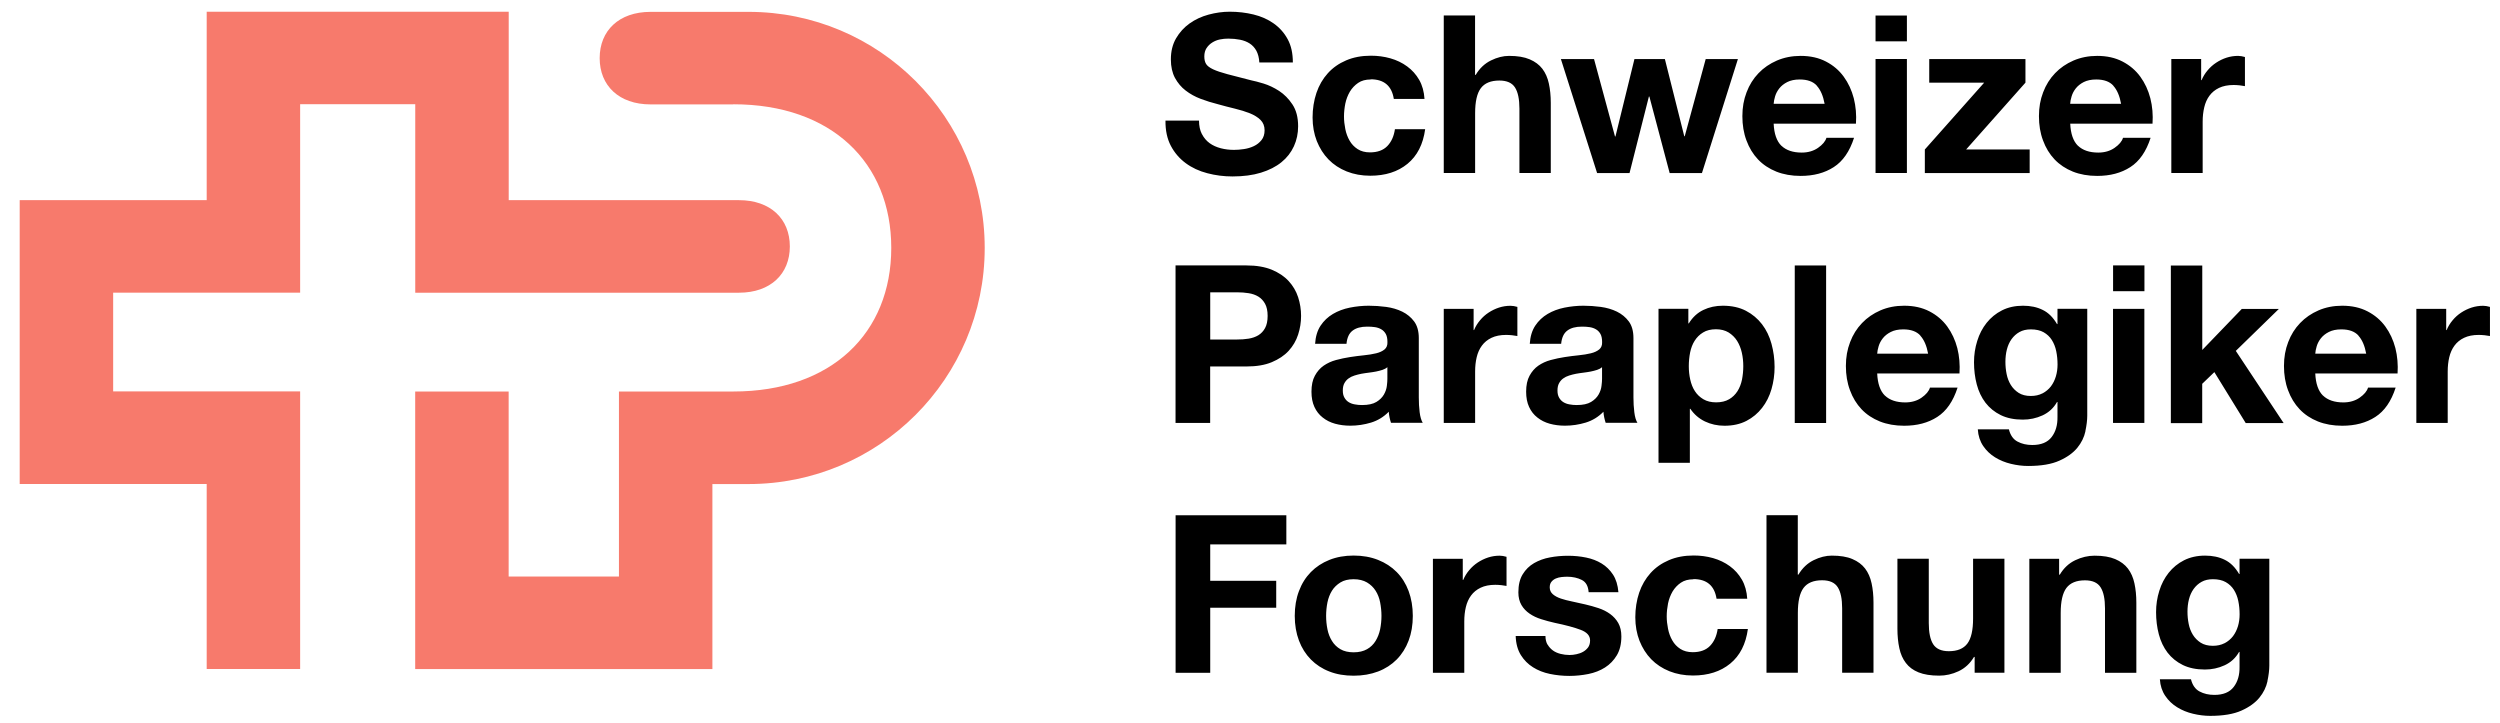
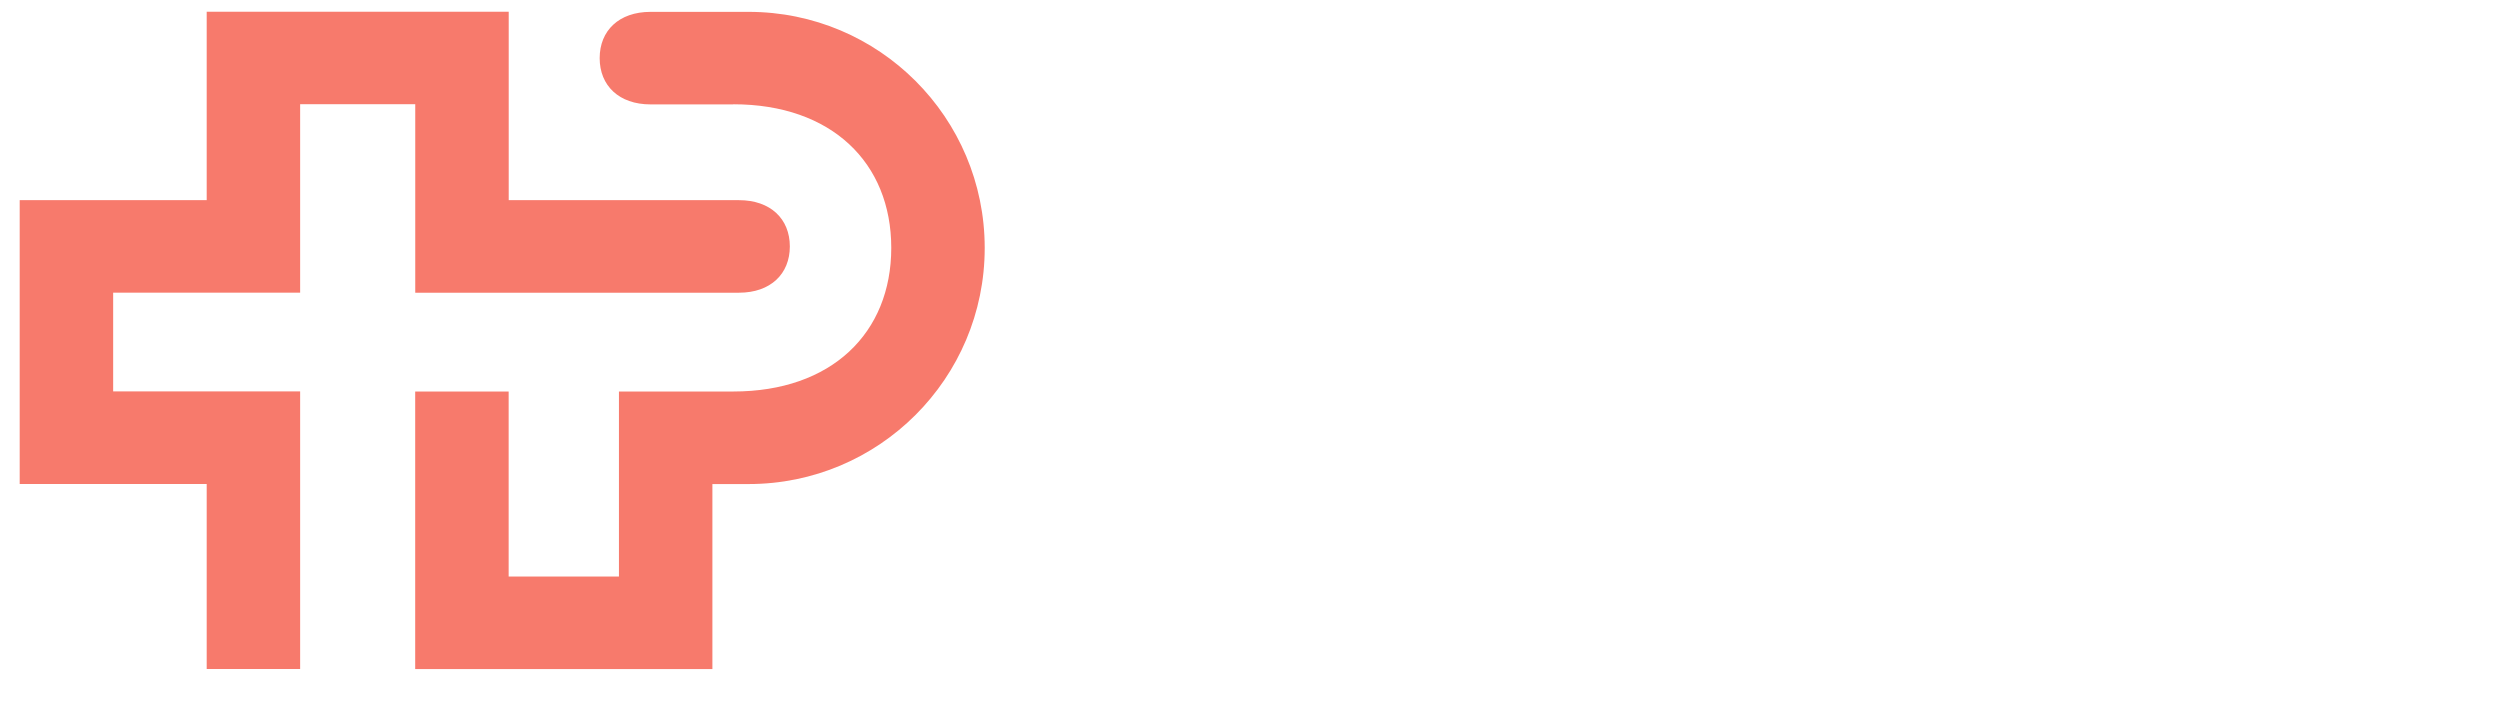
<svg xmlns="http://www.w3.org/2000/svg" width="121" height="35" viewBox="0 0 121 35" fill="none">
  <path d="M20.098 14.164V5.043H14.527V14.164H5.477V18.945H14.527V32.38H10.004V23.425H0.953V9.688H10.004V0.567H24.622V9.688H35.766C37.296 9.688 38.228 10.598 38.228 11.928C38.228 13.257 37.296 14.167 35.766 14.167H20.098V14.164ZM35.492 5.047C40.242 5.047 43.137 7.872 43.137 11.998C43.137 16.124 40.242 18.949 35.492 18.949H29.957V27.904H24.619V18.949H20.095V32.383H34.48V23.428H36.233C42.545 23.428 47.66 18.312 47.66 12.001C47.66 5.689 42.545 0.574 36.233 0.574H31.487C29.957 0.574 29.024 1.484 29.024 2.813C29.024 4.143 29.957 5.053 31.487 5.053H35.492V5.047Z" fill="#F77A6C" />
-   <path d="M58.178 6.497C58.27 6.675 58.394 6.819 58.547 6.93C58.7 7.041 58.881 7.121 59.084 7.175C59.291 7.229 59.504 7.254 59.724 7.254C59.873 7.254 60.032 7.242 60.204 7.216C60.376 7.191 60.535 7.143 60.685 7.073C60.834 7.003 60.958 6.904 61.057 6.78C61.156 6.656 61.206 6.497 61.206 6.306C61.206 6.1 61.139 5.934 61.009 5.804C60.879 5.676 60.704 5.568 60.491 5.482C60.277 5.397 60.036 5.323 59.765 5.257C59.495 5.19 59.221 5.123 58.944 5.043C58.658 4.973 58.381 4.884 58.111 4.783C57.841 4.681 57.599 4.547 57.386 4.382C57.172 4.219 57.001 4.013 56.867 3.768C56.737 3.523 56.67 3.224 56.67 2.877C56.67 2.486 56.753 2.145 56.921 1.856C57.09 1.566 57.306 1.328 57.577 1.134C57.847 0.943 58.152 0.8 58.496 0.707C58.84 0.615 59.18 0.567 59.52 0.567C59.918 0.567 60.303 0.612 60.669 0.701C61.035 0.79 61.362 0.933 61.645 1.134C61.928 1.334 62.157 1.589 62.323 1.897C62.492 2.206 62.574 2.581 62.574 3.023H60.952C60.939 2.794 60.888 2.607 60.809 2.457C60.726 2.308 60.618 2.19 60.484 2.104C60.351 2.018 60.195 1.958 60.02 1.923C59.845 1.888 59.654 1.869 59.447 1.869C59.313 1.869 59.177 1.881 59.04 1.91C58.903 1.938 58.782 1.989 58.671 2.059C58.559 2.129 58.471 2.218 58.397 2.327C58.327 2.435 58.289 2.568 58.289 2.734C58.289 2.883 58.318 3.004 58.375 3.096C58.432 3.189 58.544 3.275 58.712 3.354C58.881 3.434 59.11 3.51 59.406 3.59C59.702 3.669 60.087 3.768 60.564 3.889C60.707 3.917 60.904 3.968 61.156 4.044C61.407 4.121 61.658 4.239 61.909 4.401C62.157 4.563 62.374 4.783 62.555 5.056C62.736 5.33 62.829 5.68 62.829 6.109C62.829 6.459 62.762 6.78 62.625 7.079C62.488 7.378 62.288 7.636 62.021 7.852C61.754 8.069 61.423 8.237 61.028 8.358C60.634 8.479 60.176 8.54 59.657 8.54C59.237 8.54 58.83 8.489 58.435 8.384C58.041 8.282 57.691 8.12 57.389 7.897C57.087 7.674 56.845 7.394 56.667 7.054C56.489 6.714 56.403 6.306 56.409 5.836H58.032C58.032 6.093 58.079 6.31 58.171 6.488L58.178 6.497ZM66.341 3.847C66.099 3.847 65.895 3.901 65.733 4.013C65.571 4.124 65.437 4.264 65.332 4.439C65.231 4.614 65.157 4.805 65.113 5.015C65.072 5.225 65.049 5.435 65.049 5.638C65.049 5.842 65.072 6.039 65.113 6.246C65.154 6.453 65.224 6.64 65.32 6.806C65.415 6.974 65.546 7.111 65.708 7.216C65.87 7.321 66.07 7.375 66.306 7.375C66.669 7.375 66.948 7.273 67.146 7.07C67.343 6.866 67.464 6.596 67.515 6.252H68.978C68.879 6.984 68.593 7.544 68.122 7.929C67.652 8.314 67.05 8.505 66.319 8.505C65.905 8.505 65.526 8.435 65.18 8.298C64.833 8.158 64.54 7.964 64.299 7.716C64.057 7.468 63.869 7.168 63.732 6.825C63.599 6.481 63.529 6.1 63.529 5.686C63.529 5.272 63.592 4.862 63.716 4.496C63.84 4.13 64.025 3.812 64.267 3.545C64.508 3.278 64.804 3.071 65.154 2.922C65.504 2.772 65.902 2.696 66.35 2.696C66.678 2.696 66.993 2.737 67.295 2.823C67.597 2.909 67.868 3.039 68.106 3.214C68.345 3.389 68.539 3.605 68.689 3.866C68.838 4.127 68.924 4.436 68.946 4.789H67.461C67.362 4.156 66.987 3.838 66.341 3.838V3.847ZM71.393 0.752V3.625H71.424C71.615 3.303 71.864 3.071 72.163 2.925C72.462 2.778 72.754 2.705 73.037 2.705C73.445 2.705 73.775 2.759 74.036 2.871C74.297 2.982 74.501 3.135 74.65 3.329C74.8 3.526 74.905 3.765 74.965 4.044C75.026 4.324 75.058 4.636 75.058 4.98V8.374H73.54V5.257C73.54 4.802 73.47 4.461 73.327 4.235C73.184 4.01 72.932 3.898 72.57 3.898C72.156 3.898 71.857 4.022 71.673 4.267C71.488 4.512 71.396 4.916 71.396 5.479V8.374H69.878V0.749H71.396L71.393 0.752ZM80.812 8.377L79.829 4.671H79.807L78.869 8.377H77.3L75.547 2.858H77.151L78.166 6.605H78.188L79.107 2.858H80.58L81.519 6.596H81.541L82.556 2.858H84.115L82.374 8.377H80.816H80.812ZM86.221 7.054C86.45 7.273 86.777 7.385 87.204 7.385C87.509 7.385 87.773 7.308 87.993 7.156C88.212 7.003 88.349 6.841 88.4 6.669H89.736C89.523 7.331 89.195 7.805 88.753 8.088C88.311 8.374 87.776 8.514 87.15 8.514C86.714 8.514 86.322 8.444 85.976 8.307C85.626 8.167 85.33 7.97 85.088 7.716C84.846 7.461 84.659 7.153 84.528 6.796C84.394 6.44 84.331 6.049 84.331 5.622C84.331 5.196 84.398 4.824 84.534 4.468C84.668 4.111 84.862 3.803 85.11 3.545C85.358 3.284 85.657 3.081 86.001 2.931C86.348 2.782 86.73 2.705 87.15 2.705C87.62 2.705 88.028 2.797 88.377 2.979C88.727 3.16 89.014 3.405 89.236 3.71C89.459 4.016 89.621 4.366 89.723 4.757C89.822 5.148 89.857 5.559 89.828 5.985H85.845C85.867 6.475 85.992 6.831 86.217 7.054H86.221ZM87.935 4.146C87.754 3.946 87.477 3.847 87.108 3.847C86.866 3.847 86.666 3.889 86.504 3.971C86.341 4.054 86.214 4.156 86.119 4.277C86.023 4.398 85.957 4.525 85.915 4.662C85.874 4.798 85.852 4.919 85.845 5.024H88.311C88.241 4.639 88.113 4.347 87.932 4.149L87.935 4.146ZM90.776 2.002V0.752H92.294V2.002H90.776ZM92.294 2.855V8.374H90.776V2.855H92.294ZM96.035 4H93.375V2.858H98.032V4L95.16 7.235H98.236V8.377H93.162V7.235L96.035 4ZM100.574 7.054C100.803 7.273 101.131 7.385 101.557 7.385C101.863 7.385 102.127 7.308 102.346 7.156C102.566 7.003 102.703 6.841 102.754 6.669H104.09C103.876 7.331 103.549 7.805 103.107 8.088C102.664 8.374 102.13 8.514 101.503 8.514C101.067 8.514 100.676 8.444 100.329 8.307C99.98 8.167 99.684 7.97 99.442 7.716C99.2 7.461 99.012 7.153 98.882 6.796C98.748 6.44 98.685 6.049 98.685 5.622C98.685 5.196 98.751 4.824 98.888 4.468C99.022 4.111 99.216 3.803 99.464 3.545C99.712 3.284 100.011 3.081 100.355 2.931C100.702 2.782 101.083 2.705 101.503 2.705C101.974 2.705 102.381 2.797 102.731 2.979C103.081 3.16 103.367 3.405 103.59 3.71C103.813 4.016 103.975 4.366 104.077 4.757C104.176 5.148 104.211 5.559 104.182 5.985H100.199C100.221 6.475 100.345 6.831 100.571 7.054H100.574ZM102.286 4.146C102.105 3.946 101.828 3.847 101.459 3.847C101.217 3.847 101.017 3.889 100.854 3.971C100.692 4.054 100.565 4.156 100.469 4.277C100.374 4.398 100.307 4.525 100.266 4.662C100.224 4.798 100.202 4.919 100.196 5.024H102.661C102.591 4.639 102.464 4.347 102.283 4.149L102.286 4.146ZM106.536 2.855V3.879H106.558C106.628 3.707 106.727 3.548 106.848 3.405C106.969 3.259 107.109 3.135 107.265 3.033C107.42 2.931 107.589 2.848 107.767 2.791C107.945 2.734 108.13 2.705 108.324 2.705C108.423 2.705 108.534 2.724 108.655 2.759V4.169C108.585 4.156 108.499 4.143 108.397 4.13C108.298 4.121 108.2 4.114 108.108 4.114C107.831 4.114 107.595 4.162 107.401 4.254C107.207 4.347 107.055 4.474 106.937 4.633C106.819 4.792 106.736 4.98 106.686 5.193C106.635 5.406 106.609 5.638 106.609 5.886V8.374H105.092V2.855H106.533H106.536ZM60.335 12.847C60.812 12.847 61.216 12.917 61.553 13.054C61.887 13.194 62.161 13.375 62.371 13.604C62.581 13.833 62.733 14.091 62.829 14.384C62.924 14.676 62.972 14.979 62.972 15.29C62.972 15.602 62.924 15.898 62.829 16.194C62.733 16.49 62.581 16.75 62.371 16.98C62.161 17.209 61.887 17.39 61.553 17.53C61.219 17.67 60.812 17.737 60.335 17.737H58.572V20.469H56.896V12.844H60.335V12.847ZM59.877 16.432C60.068 16.432 60.255 16.42 60.433 16.391C60.611 16.362 60.767 16.308 60.904 16.226C61.038 16.143 61.149 16.028 61.229 15.879C61.311 15.729 61.353 15.535 61.353 15.29C61.353 15.045 61.311 14.851 61.229 14.702C61.146 14.552 61.038 14.438 60.904 14.355C60.767 14.272 60.611 14.218 60.433 14.19C60.255 14.161 60.071 14.148 59.877 14.148H58.575V16.432H59.877ZM63.65 16.649C63.672 16.292 63.761 15.996 63.917 15.761C64.073 15.526 64.273 15.338 64.515 15.195C64.757 15.052 65.03 14.95 65.332 14.889C65.635 14.829 65.94 14.797 66.246 14.797C66.522 14.797 66.805 14.816 67.088 14.854C67.375 14.893 67.632 14.969 67.868 15.083C68.103 15.198 68.294 15.357 68.444 15.557C68.593 15.758 68.67 16.028 68.67 16.362V19.235C68.67 19.483 68.682 19.722 68.711 19.951C68.74 20.18 68.79 20.348 68.86 20.463H67.324C67.295 20.377 67.273 20.291 67.254 20.202C67.235 20.113 67.222 20.021 67.216 19.928C66.974 20.177 66.688 20.352 66.36 20.453C66.032 20.552 65.698 20.603 65.355 20.603C65.091 20.603 64.846 20.571 64.617 20.508C64.388 20.444 64.19 20.345 64.019 20.208C63.847 20.075 63.713 19.903 63.618 19.696C63.522 19.489 63.475 19.244 63.475 18.958C63.475 18.646 63.529 18.386 63.64 18.185C63.751 17.982 63.891 17.819 64.066 17.698C64.241 17.578 64.439 17.485 64.664 17.425C64.89 17.364 65.116 17.317 65.342 17.282C65.571 17.247 65.794 17.218 66.016 17.196C66.236 17.174 66.433 17.142 66.605 17.1C66.777 17.059 66.91 16.995 67.012 16.913C67.111 16.83 67.159 16.712 67.152 16.556C67.152 16.394 67.127 16.264 67.073 16.165C67.019 16.07 66.948 15.993 66.859 15.942C66.77 15.888 66.669 15.853 66.551 15.834C66.433 15.815 66.306 15.809 66.172 15.809C65.873 15.809 65.638 15.872 65.469 16C65.297 16.127 65.199 16.34 65.17 16.639H63.653L63.65 16.649ZM67.152 17.768C67.088 17.826 67.009 17.87 66.91 17.902C66.815 17.934 66.71 17.959 66.602 17.982C66.494 18.004 66.376 18.02 66.255 18.036C66.134 18.052 66.013 18.067 65.892 18.09C65.778 18.112 65.666 18.141 65.555 18.176C65.444 18.211 65.348 18.258 65.266 18.319C65.183 18.379 65.119 18.456 65.068 18.548C65.017 18.64 64.992 18.758 64.992 18.901C64.992 19.044 65.017 19.149 65.068 19.241C65.119 19.334 65.186 19.407 65.272 19.461C65.358 19.515 65.457 19.553 65.571 19.572C65.686 19.595 65.803 19.604 65.924 19.604C66.223 19.604 66.455 19.553 66.618 19.454C66.78 19.356 66.901 19.235 66.98 19.098C67.06 18.958 67.108 18.818 67.124 18.675C67.143 18.532 67.149 18.417 67.149 18.335V17.768H67.152ZM71.323 14.95V15.974H71.345C71.415 15.802 71.514 15.643 71.635 15.5C71.755 15.354 71.895 15.23 72.051 15.128C72.207 15.026 72.376 14.944 72.554 14.886C72.732 14.829 72.916 14.8 73.111 14.8C73.209 14.8 73.321 14.819 73.441 14.854V16.264C73.371 16.251 73.286 16.238 73.184 16.226C73.085 16.216 72.987 16.21 72.894 16.21C72.618 16.21 72.382 16.257 72.188 16.35C71.994 16.442 71.841 16.569 71.724 16.728C71.606 16.887 71.523 17.075 71.472 17.288C71.421 17.501 71.396 17.733 71.396 17.982V20.469H69.878V14.95H71.32H71.323ZM74.04 16.649C74.062 16.292 74.151 15.996 74.307 15.761C74.463 15.526 74.663 15.338 74.905 15.195C75.147 15.052 75.42 14.95 75.722 14.889C76.025 14.829 76.33 14.797 76.635 14.797C76.912 14.797 77.195 14.816 77.478 14.854C77.765 14.893 78.022 14.969 78.258 15.083C78.493 15.198 78.684 15.357 78.834 15.557C78.983 15.758 79.059 16.028 79.059 16.362V19.235C79.059 19.483 79.072 19.722 79.101 19.951C79.129 20.18 79.18 20.348 79.25 20.463H77.714C77.685 20.377 77.663 20.291 77.644 20.202C77.625 20.113 77.612 20.021 77.606 19.928C77.364 20.177 77.078 20.352 76.75 20.453C76.422 20.552 76.088 20.603 75.745 20.603C75.481 20.603 75.236 20.571 75.007 20.508C74.778 20.444 74.58 20.345 74.409 20.208C74.237 20.075 74.103 19.903 74.008 19.696C73.912 19.489 73.865 19.244 73.865 18.958C73.865 18.646 73.919 18.386 74.03 18.185C74.141 17.982 74.281 17.819 74.456 17.698C74.631 17.578 74.829 17.485 75.054 17.425C75.28 17.364 75.506 17.317 75.732 17.282C75.961 17.247 76.184 17.218 76.406 17.196C76.626 17.174 76.823 17.142 76.995 17.1C77.167 17.059 77.3 16.995 77.402 16.913C77.501 16.83 77.549 16.712 77.542 16.556C77.542 16.394 77.517 16.264 77.463 16.165C77.409 16.07 77.338 15.993 77.249 15.942C77.16 15.888 77.058 15.853 76.941 15.834C76.823 15.815 76.696 15.809 76.562 15.809C76.263 15.809 76.028 15.872 75.859 16C75.687 16.127 75.589 16.34 75.56 16.639H74.043L74.04 16.649ZM77.542 17.768C77.478 17.826 77.399 17.87 77.3 17.902C77.205 17.934 77.1 17.959 76.992 17.982C76.884 18.004 76.766 18.02 76.645 18.036C76.524 18.052 76.403 18.067 76.282 18.09C76.168 18.112 76.056 18.141 75.945 18.176C75.834 18.211 75.738 18.258 75.656 18.319C75.573 18.379 75.509 18.456 75.458 18.548C75.407 18.64 75.382 18.758 75.382 18.901C75.382 19.044 75.407 19.149 75.458 19.241C75.509 19.334 75.576 19.407 75.662 19.461C75.748 19.515 75.847 19.553 75.961 19.572C76.076 19.595 76.193 19.604 76.314 19.604C76.613 19.604 76.845 19.553 77.008 19.454C77.17 19.356 77.291 19.235 77.37 19.098C77.45 18.958 77.498 18.818 77.513 18.675C77.532 18.532 77.539 18.417 77.539 18.335V17.768H77.542ZM81.716 14.95V15.653H81.738C81.923 15.354 82.158 15.137 82.444 15.001C82.728 14.864 83.043 14.797 83.383 14.797C83.819 14.797 84.191 14.88 84.503 15.042C84.814 15.204 85.075 15.424 85.282 15.694C85.489 15.965 85.642 16.28 85.74 16.639C85.839 16.999 85.89 17.374 85.89 17.765C85.89 18.134 85.839 18.491 85.74 18.834C85.642 19.174 85.489 19.48 85.285 19.741C85.082 20.002 84.83 20.215 84.528 20.371C84.226 20.527 83.873 20.606 83.466 20.606C83.125 20.606 82.81 20.536 82.521 20.399C82.231 20.259 81.996 20.056 81.811 19.785H81.789V22.4H80.272V14.947H81.713L81.716 14.95ZM83.685 19.327C83.854 19.229 83.987 19.098 84.092 18.936C84.194 18.777 84.267 18.589 84.312 18.376C84.353 18.163 84.375 17.947 84.375 17.724C84.375 17.501 84.353 17.285 84.305 17.072C84.258 16.859 84.181 16.668 84.076 16.499C83.971 16.331 83.831 16.197 83.666 16.092C83.497 15.99 83.294 15.936 83.052 15.936C82.81 15.936 82.594 15.987 82.428 16.092C82.26 16.194 82.126 16.327 82.021 16.493C81.916 16.658 81.846 16.846 81.802 17.059C81.76 17.272 81.738 17.495 81.738 17.721C81.738 17.947 81.76 18.16 81.808 18.373C81.856 18.586 81.929 18.774 82.034 18.933C82.136 19.092 82.273 19.222 82.444 19.324C82.616 19.426 82.823 19.474 83.065 19.474C83.306 19.474 83.523 19.423 83.688 19.324L83.685 19.327ZM88.384 12.847V20.473H86.866V12.847H88.384ZM91.231 19.146C91.46 19.365 91.788 19.477 92.214 19.477C92.519 19.477 92.784 19.4 93.003 19.248C93.222 19.095 93.359 18.933 93.41 18.761H94.746C94.533 19.423 94.206 19.897 93.763 20.18C93.321 20.466 92.787 20.606 92.16 20.606C91.724 20.606 91.333 20.536 90.986 20.399C90.636 20.259 90.34 20.062 90.099 19.808C89.857 19.553 89.669 19.244 89.539 18.888C89.405 18.532 89.341 18.141 89.341 17.714C89.341 17.288 89.408 16.916 89.545 16.559C89.679 16.203 89.873 15.895 90.121 15.637C90.369 15.376 90.668 15.172 91.011 15.023C91.358 14.873 91.74 14.797 92.16 14.797C92.631 14.797 93.038 14.889 93.388 15.071C93.738 15.252 94.024 15.497 94.247 15.802C94.469 16.108 94.632 16.458 94.734 16.849C94.832 17.24 94.867 17.651 94.839 18.077H90.856C90.878 18.567 91.002 18.923 91.228 19.146H91.231ZM92.946 16.241C92.764 16.041 92.488 15.942 92.119 15.942C91.877 15.942 91.676 15.984 91.514 16.067C91.352 16.149 91.225 16.251 91.129 16.372C91.034 16.493 90.967 16.62 90.926 16.757C90.884 16.894 90.862 17.015 90.856 17.119H93.321C93.251 16.735 93.124 16.442 92.942 16.245L92.946 16.241ZM100.934 20.877C100.873 21.16 100.743 21.427 100.543 21.672C100.342 21.917 100.056 22.127 99.677 22.295C99.299 22.467 98.793 22.553 98.16 22.553C97.889 22.553 97.613 22.518 97.333 22.451C97.053 22.384 96.795 22.279 96.563 22.136C96.331 21.993 96.14 21.812 95.987 21.586C95.834 21.36 95.745 21.093 95.726 20.781H97.231C97.301 21.064 97.441 21.265 97.648 21.373C97.854 21.484 98.093 21.538 98.363 21.538C98.79 21.538 99.101 21.411 99.299 21.153C99.496 20.896 99.588 20.574 99.582 20.183V19.458H99.559C99.394 19.75 99.162 19.963 98.86 20.104C98.557 20.243 98.239 20.31 97.905 20.31C97.492 20.31 97.135 20.237 96.836 20.091C96.537 19.944 96.292 19.744 96.098 19.493C95.907 19.241 95.764 18.945 95.675 18.605C95.586 18.268 95.542 17.908 95.542 17.533C95.542 17.177 95.593 16.833 95.698 16.502C95.799 16.171 95.952 15.879 96.152 15.627C96.353 15.376 96.598 15.172 96.894 15.023C97.189 14.873 97.53 14.797 97.915 14.797C98.278 14.797 98.596 14.864 98.869 15.001C99.143 15.134 99.372 15.363 99.559 15.685H99.582V14.947H101.023V20.116C101.023 20.336 100.991 20.59 100.931 20.873L100.934 20.877ZM98.856 19.041C99.019 18.955 99.156 18.84 99.264 18.701C99.372 18.557 99.451 18.395 99.505 18.214C99.559 18.032 99.585 17.842 99.585 17.641C99.585 17.412 99.563 17.199 99.521 16.995C99.48 16.792 99.407 16.614 99.308 16.455C99.21 16.299 99.076 16.175 98.914 16.082C98.751 15.99 98.545 15.942 98.293 15.942C98.08 15.942 97.896 15.984 97.743 16.07C97.59 16.155 97.463 16.27 97.358 16.416C97.253 16.563 97.18 16.731 97.132 16.919C97.085 17.107 97.062 17.304 97.062 17.511C97.062 17.718 97.081 17.908 97.12 18.102C97.158 18.3 97.228 18.475 97.323 18.631C97.419 18.786 97.546 18.914 97.702 19.015C97.858 19.114 98.055 19.165 98.29 19.165C98.503 19.165 98.691 19.124 98.856 19.038V19.041ZM102.273 14.094V12.844H103.791V14.094H102.273ZM103.787 14.95V20.469H102.27V14.95H103.787ZM106.59 12.847V16.938L108.502 14.953H110.296L108.213 16.983L110.528 20.476H108.693L107.175 18.01L106.587 18.576V20.479H105.069V12.853H106.587L106.59 12.847ZM112.434 19.146C112.663 19.365 112.991 19.477 113.417 19.477C113.722 19.477 113.987 19.4 114.206 19.248C114.426 19.095 114.562 18.933 114.613 18.761H115.949C115.736 19.423 115.409 19.897 114.966 20.18C114.524 20.466 113.99 20.606 113.363 20.606C112.927 20.606 112.536 20.536 112.189 20.399C111.839 20.259 111.543 20.062 111.302 19.808C111.06 19.553 110.872 19.244 110.742 18.888C110.608 18.532 110.544 18.141 110.544 17.714C110.544 17.288 110.611 16.916 110.748 16.559C110.882 16.203 111.076 15.895 111.324 15.637C111.572 15.376 111.871 15.172 112.215 15.023C112.561 14.873 112.943 14.797 113.363 14.797C113.834 14.797 114.241 14.889 114.591 15.071C114.941 15.252 115.227 15.497 115.45 15.802C115.673 16.108 115.835 16.458 115.937 16.849C116.035 17.24 116.07 17.651 116.042 18.077H112.059C112.081 18.567 112.205 18.923 112.431 19.146H112.434ZM114.149 16.241C113.967 16.041 113.691 15.942 113.322 15.942C113.08 15.942 112.879 15.984 112.717 16.067C112.555 16.149 112.428 16.251 112.332 16.372C112.237 16.493 112.17 16.62 112.129 16.757C112.087 16.894 112.065 17.015 112.059 17.119H114.524C114.454 16.735 114.327 16.442 114.146 16.245L114.149 16.241ZM118.396 14.95V15.974H118.418C118.488 15.802 118.587 15.643 118.708 15.5C118.828 15.354 118.968 15.23 119.124 15.128C119.28 15.026 119.449 14.944 119.627 14.886C119.805 14.829 119.99 14.8 120.184 14.8C120.282 14.8 120.394 14.819 120.514 14.854V16.264C120.444 16.251 120.359 16.238 120.257 16.226C120.158 16.216 120.06 16.21 119.967 16.21C119.691 16.21 119.455 16.257 119.261 16.35C119.067 16.442 118.914 16.569 118.797 16.728C118.679 16.887 118.596 17.075 118.545 17.288C118.494 17.501 118.469 17.733 118.469 17.982V20.469H116.951V14.95H118.393H118.396ZM62.259 24.939V26.348H58.575V28.111H61.769V29.415H58.575V32.564H56.899V24.939H62.259ZM62.87 28.607C63.004 28.247 63.198 27.942 63.446 27.688C63.694 27.436 63.993 27.239 64.343 27.099C64.693 26.959 65.084 26.889 65.517 26.889C65.95 26.889 66.344 26.959 66.697 27.099C67.05 27.239 67.349 27.433 67.601 27.688C67.849 27.939 68.043 28.247 68.177 28.607C68.31 28.966 68.38 29.367 68.38 29.809C68.38 30.252 68.313 30.649 68.177 31.006C68.043 31.362 67.849 31.667 67.601 31.919C67.353 32.17 67.05 32.367 66.697 32.501C66.344 32.634 65.953 32.704 65.517 32.704C65.081 32.704 64.69 32.638 64.343 32.501C63.993 32.367 63.694 32.17 63.446 31.919C63.198 31.667 63.004 31.362 62.87 31.006C62.736 30.649 62.666 30.252 62.666 29.809C62.666 29.367 62.733 28.966 62.87 28.607ZM64.248 30.455C64.289 30.665 64.362 30.853 64.467 31.021C64.569 31.19 64.709 31.324 64.877 31.422C65.046 31.521 65.262 31.572 65.517 31.572C65.771 31.572 65.988 31.521 66.163 31.422C66.338 31.324 66.475 31.19 66.579 31.021C66.681 30.853 66.754 30.665 66.799 30.455C66.84 30.245 66.863 30.029 66.863 29.809C66.863 29.59 66.84 29.37 66.799 29.157C66.758 28.944 66.684 28.756 66.579 28.591C66.475 28.426 66.338 28.295 66.163 28.19C65.988 28.088 65.771 28.034 65.517 28.034C65.262 28.034 65.046 28.085 64.877 28.19C64.709 28.295 64.569 28.426 64.467 28.591C64.365 28.756 64.292 28.944 64.248 29.157C64.206 29.37 64.184 29.587 64.184 29.809C64.184 30.032 64.206 30.245 64.248 30.455ZM70.798 27.045V28.069H70.82C70.89 27.898 70.989 27.738 71.11 27.595C71.231 27.449 71.371 27.325 71.526 27.223C71.682 27.121 71.851 27.039 72.029 26.981C72.207 26.924 72.392 26.895 72.586 26.895C72.684 26.895 72.796 26.915 72.916 26.95V28.359C72.847 28.346 72.761 28.333 72.659 28.321C72.56 28.311 72.462 28.305 72.369 28.305C72.093 28.305 71.857 28.352 71.663 28.445C71.469 28.537 71.316 28.664 71.199 28.823C71.081 28.982 70.998 29.17 70.947 29.383C70.896 29.596 70.871 29.829 70.871 30.077V32.564H69.353V27.045H70.795H70.798ZM74.902 31.193C74.968 31.311 75.058 31.407 75.162 31.483C75.267 31.559 75.392 31.613 75.531 31.648C75.671 31.683 75.815 31.702 75.964 31.702C76.072 31.702 76.184 31.69 76.301 31.664C76.419 31.639 76.527 31.601 76.623 31.546C76.718 31.492 76.798 31.422 76.865 31.333C76.928 31.244 76.96 31.133 76.96 30.996C76.96 30.767 76.807 30.598 76.505 30.484C76.203 30.369 75.78 30.255 75.239 30.143C75.019 30.093 74.803 30.035 74.593 29.968C74.383 29.902 74.195 29.813 74.033 29.701C73.871 29.59 73.737 29.453 73.639 29.285C73.54 29.116 73.489 28.912 73.489 28.671C73.489 28.314 73.559 28.022 73.699 27.796C73.839 27.567 74.02 27.389 74.249 27.255C74.478 27.125 74.733 27.029 75.019 26.978C75.302 26.924 75.595 26.899 75.894 26.899C76.193 26.899 76.483 26.927 76.766 26.985C77.046 27.042 77.297 27.137 77.52 27.274C77.739 27.408 77.924 27.589 78.07 27.812C78.216 28.038 78.302 28.317 78.331 28.661H76.89C76.868 28.368 76.76 28.171 76.559 28.069C76.359 27.968 76.123 27.913 75.853 27.913C75.767 27.913 75.675 27.92 75.576 27.929C75.477 27.939 75.385 27.964 75.302 27.999C75.22 28.034 75.15 28.085 75.093 28.155C75.035 28.222 75.007 28.314 75.007 28.429C75.007 28.562 75.058 28.674 75.156 28.76C75.255 28.846 75.385 28.916 75.544 28.97C75.703 29.024 75.888 29.071 76.095 29.113C76.301 29.154 76.511 29.202 76.725 29.253C76.944 29.304 77.16 29.364 77.37 29.434C77.58 29.504 77.768 29.599 77.93 29.717C78.092 29.835 78.226 29.981 78.325 30.156C78.423 30.331 78.474 30.547 78.474 30.802C78.474 31.165 78.401 31.47 78.255 31.715C78.108 31.96 77.918 32.157 77.682 32.307C77.447 32.456 77.179 32.561 76.877 32.622C76.575 32.682 76.266 32.714 75.955 32.714C75.643 32.714 75.322 32.682 75.016 32.618C74.711 32.555 74.437 32.447 74.199 32.297C73.96 32.148 73.763 31.951 73.61 31.706C73.457 31.46 73.371 31.152 73.359 30.783H74.8C74.8 30.948 74.835 31.088 74.902 31.206V31.193ZM81.961 28.038C81.719 28.038 81.516 28.092 81.353 28.203C81.191 28.314 81.057 28.454 80.952 28.629C80.851 28.804 80.777 28.995 80.733 29.205C80.692 29.415 80.669 29.625 80.669 29.829C80.669 30.032 80.692 30.229 80.733 30.436C80.774 30.643 80.844 30.831 80.94 30.996C81.035 31.165 81.165 31.302 81.328 31.407C81.49 31.511 81.69 31.566 81.926 31.566C82.288 31.566 82.569 31.464 82.766 31.26C82.963 31.056 83.084 30.786 83.135 30.442H84.598C84.499 31.174 84.213 31.734 83.742 32.119C83.272 32.504 82.67 32.695 81.939 32.695C81.525 32.695 81.146 32.625 80.8 32.488C80.453 32.348 80.16 32.154 79.918 31.906C79.677 31.658 79.489 31.359 79.352 31.015C79.219 30.672 79.149 30.29 79.149 29.876C79.149 29.463 79.212 29.052 79.336 28.686C79.46 28.321 79.645 28.003 79.887 27.735C80.128 27.468 80.424 27.261 80.774 27.112C81.124 26.962 81.522 26.886 81.97 26.886C82.298 26.886 82.613 26.927 82.915 27.013C83.217 27.099 83.488 27.23 83.726 27.404C83.965 27.579 84.159 27.796 84.309 28.057C84.458 28.317 84.544 28.626 84.566 28.979H83.081C82.982 28.346 82.607 28.028 81.961 28.028V28.038ZM87.013 24.939V27.812H87.044C87.235 27.49 87.484 27.258 87.782 27.112C88.082 26.965 88.374 26.892 88.657 26.892C89.065 26.892 89.395 26.946 89.656 27.058C89.917 27.169 90.121 27.322 90.27 27.516C90.42 27.713 90.525 27.952 90.585 28.232C90.646 28.512 90.677 28.823 90.677 29.167V32.561H89.16V29.444C89.16 28.989 89.09 28.648 88.947 28.422C88.804 28.197 88.552 28.085 88.19 28.085C87.776 28.085 87.477 28.209 87.293 28.454C87.108 28.699 87.016 29.103 87.016 29.666V32.561H85.498V24.936H87.016L87.013 24.939ZM95.573 32.564V31.795H95.542C95.351 32.116 95.099 32.345 94.794 32.488C94.489 32.631 94.174 32.701 93.856 32.701C93.448 32.701 93.118 32.647 92.857 32.542C92.596 32.437 92.392 32.285 92.243 32.087C92.093 31.89 91.988 31.655 91.928 31.372C91.867 31.091 91.835 30.78 91.835 30.436V27.042H93.353V30.159C93.353 30.614 93.423 30.955 93.566 31.181C93.709 31.403 93.96 31.518 94.323 31.518C94.737 31.518 95.036 31.394 95.22 31.149C95.405 30.904 95.497 30.5 95.497 29.937V27.042H97.014V32.561H95.573V32.564ZM99.661 27.045V27.815H99.693C99.884 27.494 100.135 27.261 100.441 27.115C100.746 26.969 101.061 26.895 101.379 26.895C101.786 26.895 102.117 26.95 102.378 27.061C102.639 27.172 102.843 27.325 102.992 27.519C103.142 27.716 103.247 27.955 103.307 28.235C103.368 28.515 103.399 28.826 103.399 29.17V32.564H101.882V29.447C101.882 28.992 101.812 28.651 101.669 28.426C101.526 28.2 101.274 28.088 100.912 28.088C100.498 28.088 100.199 28.212 100.014 28.457C99.83 28.702 99.738 29.106 99.738 29.669V32.564H98.22V27.045H99.661ZM109.746 32.972C109.685 33.255 109.555 33.522 109.355 33.767C109.154 34.012 108.868 34.222 108.489 34.391C108.111 34.562 107.605 34.648 106.972 34.648C106.701 34.648 106.425 34.613 106.145 34.546C105.865 34.48 105.607 34.375 105.375 34.231C105.143 34.088 104.952 33.907 104.799 33.681C104.646 33.455 104.557 33.188 104.538 32.876H106.043C106.113 33.159 106.253 33.36 106.46 33.468C106.666 33.579 106.905 33.633 107.175 33.633C107.602 33.633 107.914 33.506 108.111 33.248C108.308 32.991 108.4 32.669 108.394 32.278V31.553H108.372C108.206 31.846 107.974 32.059 107.672 32.199C107.37 32.339 107.051 32.405 106.717 32.405C106.304 32.405 105.947 32.332 105.648 32.186C105.349 32.039 105.104 31.839 104.91 31.588C104.72 31.337 104.576 31.041 104.487 30.7C104.398 30.363 104.354 30.003 104.354 29.628C104.354 29.272 104.405 28.928 104.51 28.597C104.611 28.267 104.764 27.974 104.964 27.723C105.165 27.471 105.41 27.268 105.706 27.118C106.002 26.969 106.342 26.892 106.727 26.892C107.09 26.892 107.408 26.959 107.681 27.096C107.955 27.23 108.184 27.459 108.372 27.78H108.394V27.042H109.835V32.211C109.835 32.431 109.803 32.685 109.743 32.968L109.746 32.972ZM107.669 31.133C107.831 31.047 107.968 30.932 108.076 30.793C108.184 30.649 108.263 30.487 108.318 30.306C108.372 30.124 108.397 29.933 108.397 29.733C108.397 29.504 108.375 29.291 108.333 29.087C108.292 28.884 108.219 28.706 108.12 28.547C108.022 28.391 107.888 28.267 107.726 28.174C107.564 28.082 107.357 28.034 107.105 28.034C106.892 28.034 106.708 28.076 106.555 28.162C106.402 28.247 106.275 28.362 106.17 28.508C106.065 28.655 105.992 28.823 105.944 29.011C105.897 29.199 105.874 29.396 105.874 29.603C105.874 29.809 105.893 30 105.932 30.194C105.97 30.392 106.04 30.567 106.135 30.723C106.231 30.878 106.358 31.006 106.514 31.107C106.67 31.206 106.867 31.257 107.102 31.257C107.315 31.257 107.503 31.216 107.669 31.13V31.133Z" fill="black" />
</svg>